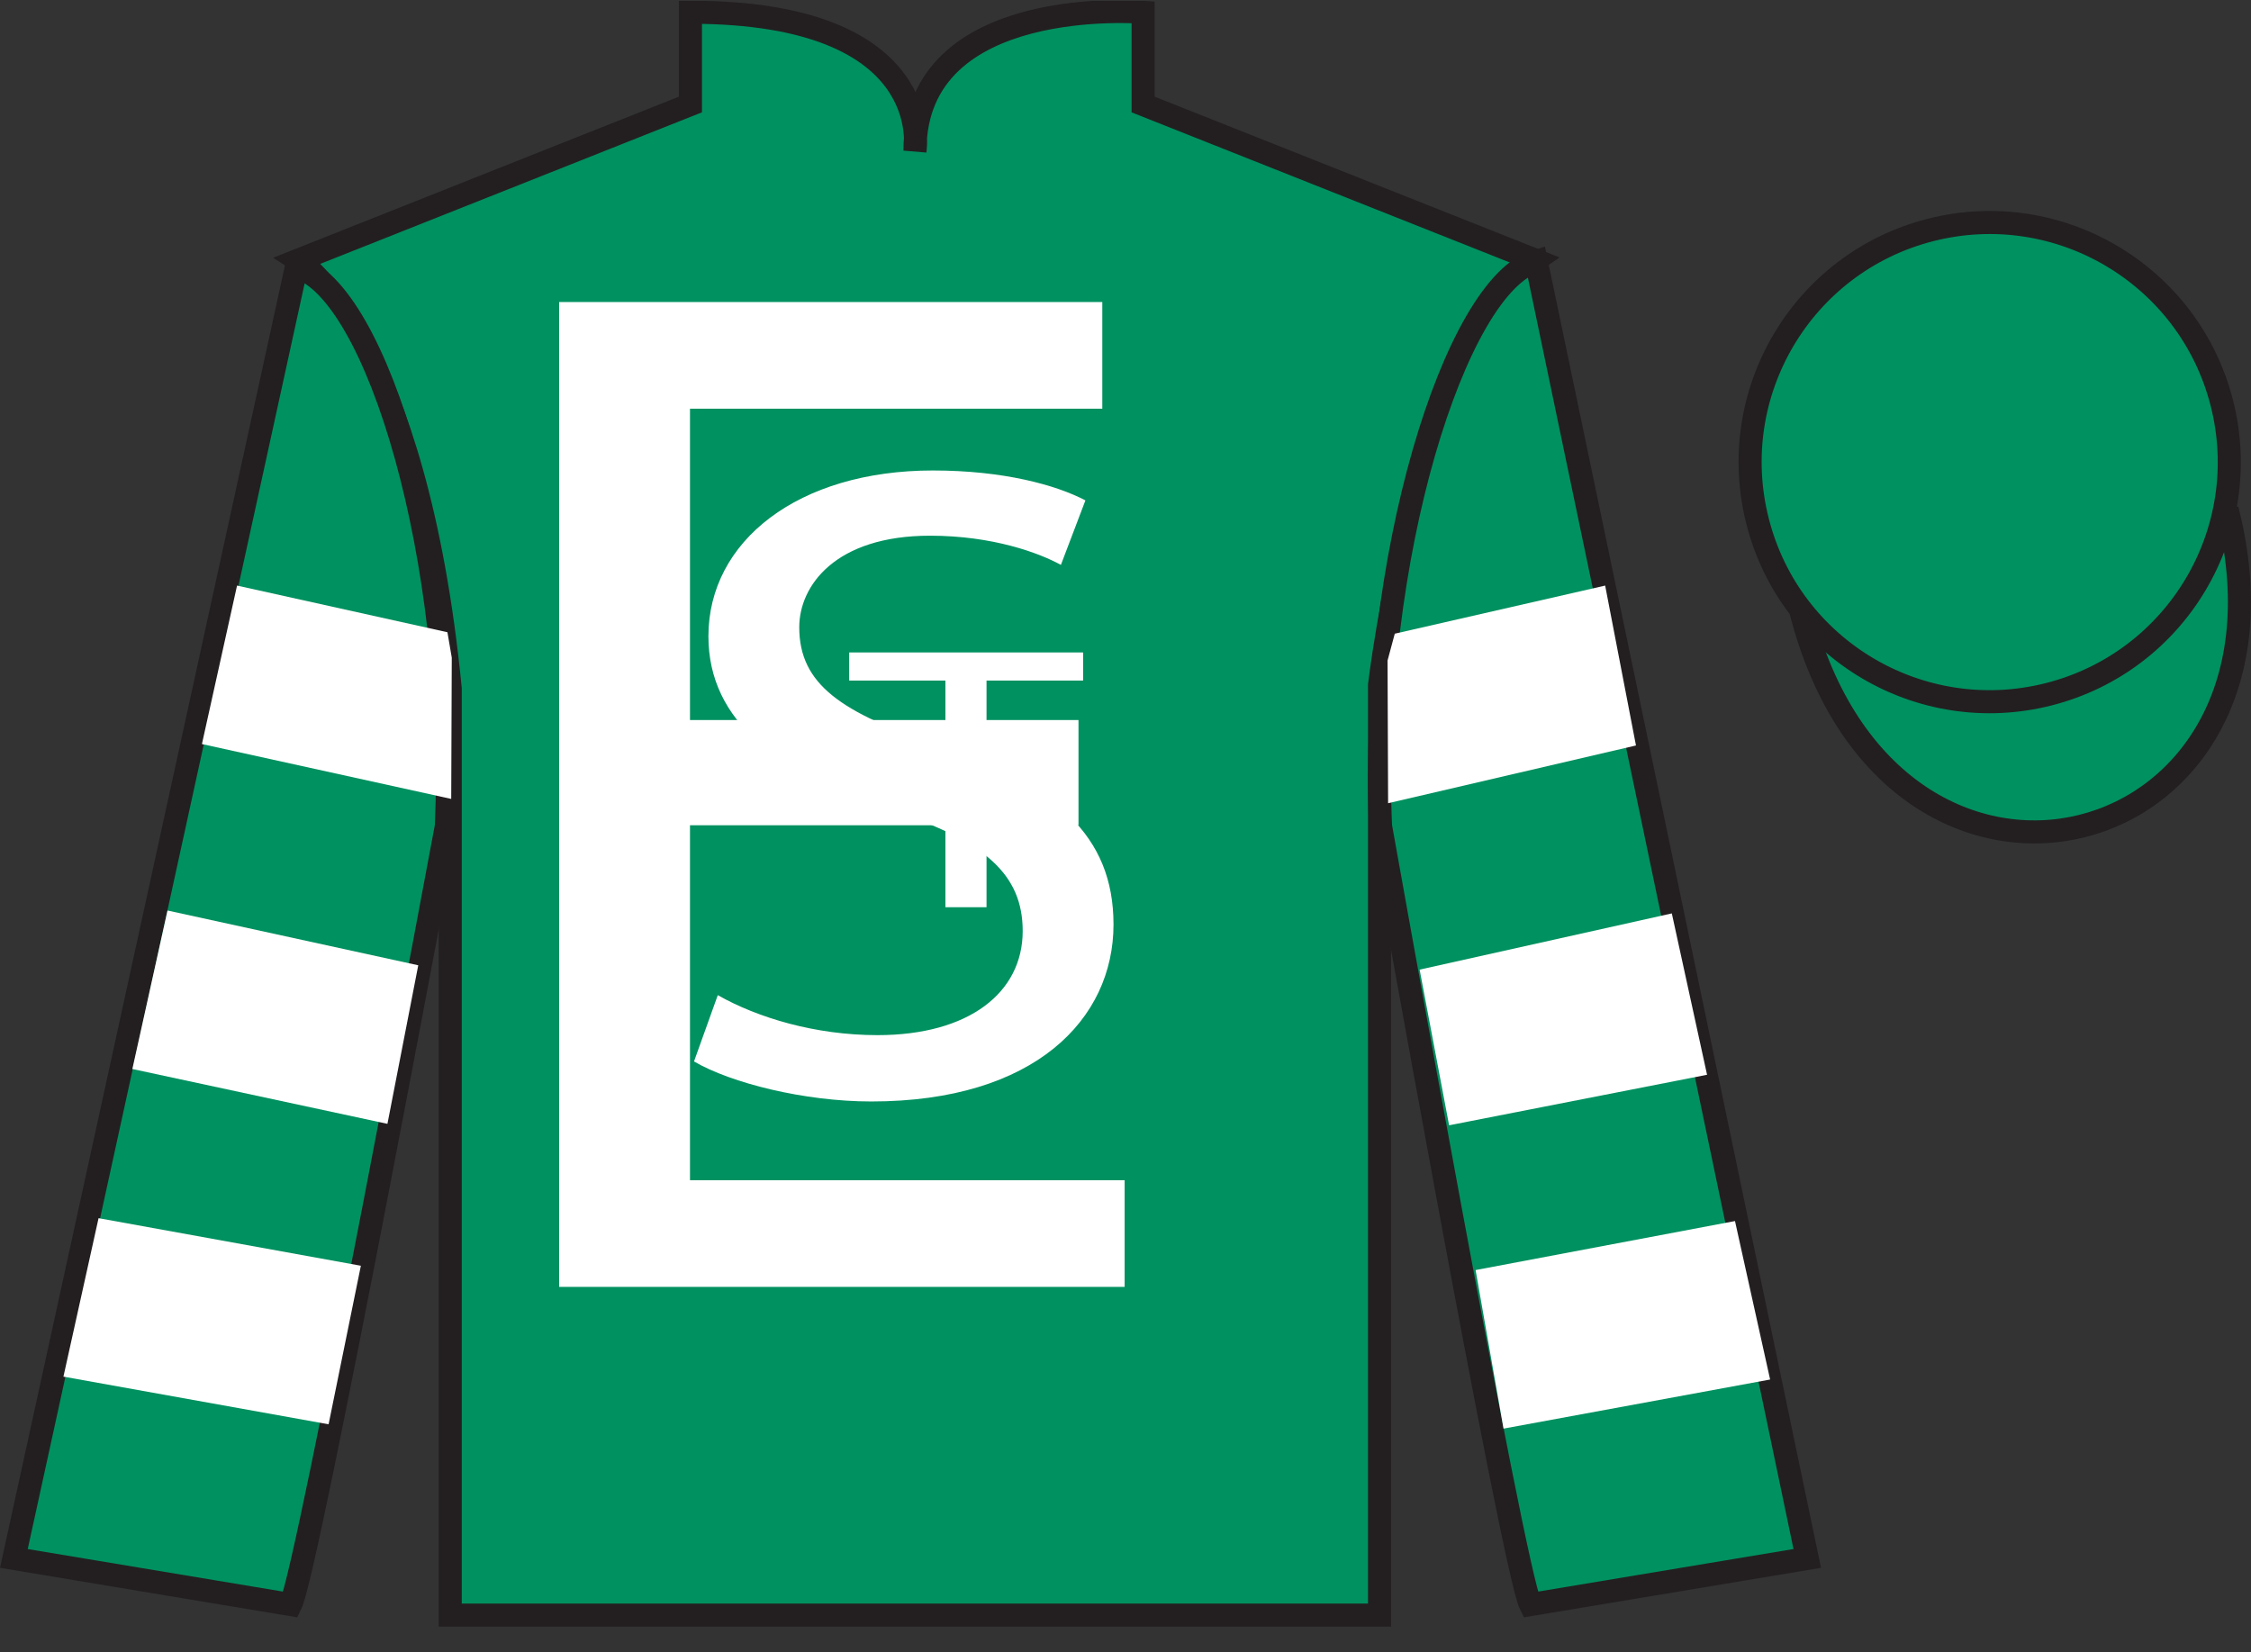
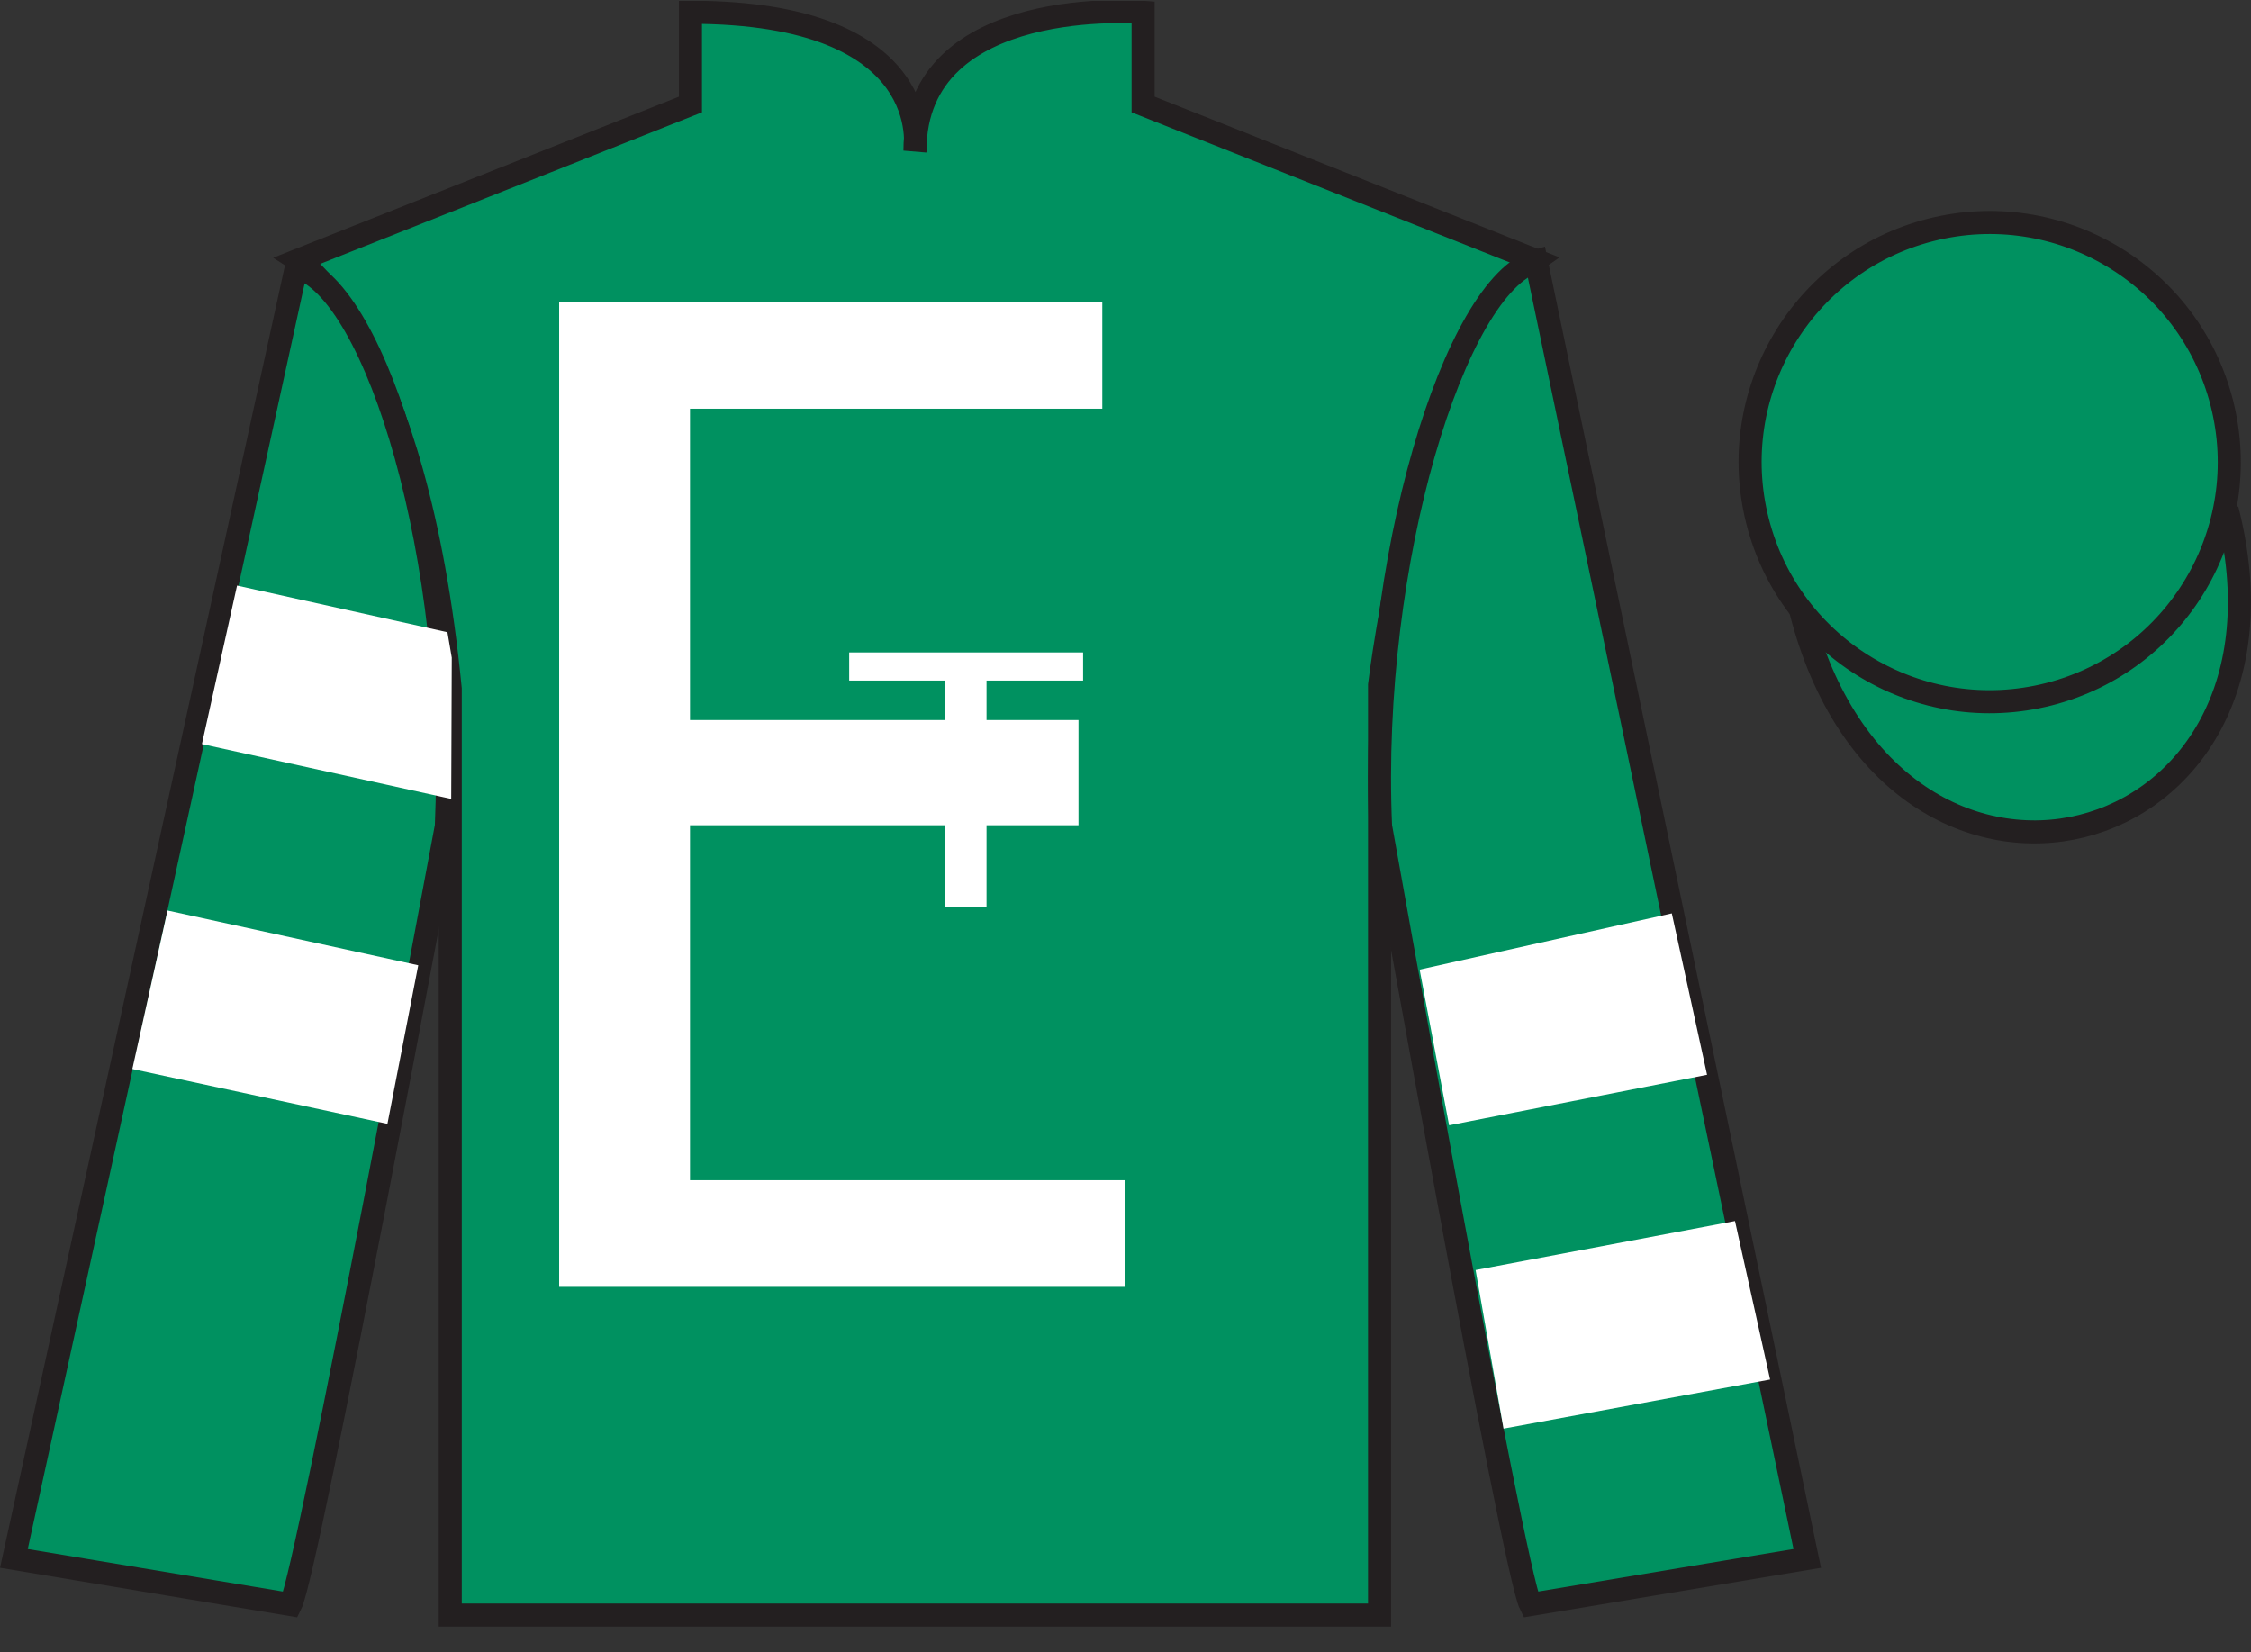
<svg xmlns="http://www.w3.org/2000/svg" xmlns:xlink="http://www.w3.org/1999/xlink" width="97.59pt" height="71.64pt" viewBox="0 0 97.59 71.64" version="1.1">
  <rect x="0" y="0" width="97.59" height="71.64" fill="#333333" stroke="none" />
  <defs>
    <g>
      <symbol overflow="visible" id="glyph0-0">
-         <path style="stroke:none;" d="M 0 0 L 22.328 0 L 22.328 -27.5 L 0 -27.5 L 0 0 Z M 11.172 -15.516 L 3.578 -25.547 L 18.766 -25.547 L 11.172 -15.516 Z M 12.516 -13.75 L 20.109 -23.781 L 20.109 -3.734 L 12.516 -13.75 Z M 3.578 -1.969 L 11.172 -11.984 L 18.766 -1.969 L 3.578 -1.969 Z M 2.234 -23.781 L 9.828 -13.75 L 2.234 -3.734 L 2.234 -23.781 Z M 2.234 -23.781 " />
-       </symbol>
+         </symbol>
      <symbol overflow="visible" id="glyph0-1">
-         <path style="stroke:none;" d="M 1.875 -1.297 C 3.484 -0.359 6.656 0.438 9.562 0.438 C 16.656 0.438 20.062 -3.141 20.062 -7.234 C 20.062 -11.125 17.516 -13.281 12.422 -15.016 C 8.266 -16.422 6.438 -17.641 6.438 -20.125 C 6.438 -21.922 8 -24.094 12.109 -24.094 C 14.828 -24.094 16.844 -23.344 17.781 -22.828 L 18.844 -25.625 C 17.562 -26.297 15.281 -26.922 12.234 -26.922 C 6.391 -26.922 2.5 -23.859 2.5 -19.734 C 2.5 -16.031 5.547 -13.75 10.453 -12.188 C 14.516 -10.844 16.125 -9.391 16.125 -6.953 C 16.125 -4.281 13.797 -2.438 9.828 -2.438 C 7.141 -2.438 4.641 -3.188 2.906 -4.172 L 1.875 -1.297 Z M 1.875 -1.297 " />
-       </symbol>
+         </symbol>
      <symbol overflow="visible" id="glyph1-0">
        <path style="stroke:none;" d="M 0 0 L 32.25 0 L 32.25 -44.344 L 0 -44.344 L 0 0 Z M 16.125 -25.031 L 5.156 -41.188 L 27.094 -41.188 L 16.125 -25.031 Z M 18.062 -22.172 L 29.031 -38.328 L 29.031 -6.016 L 18.062 -22.172 Z M 5.156 -3.172 L 16.125 -19.328 L 27.094 -3.172 L 5.156 -3.172 Z M 3.219 -38.328 L 14.188 -22.172 L 3.219 -6.016 L 3.219 -38.328 Z M 3.219 -38.328 " />
      </symbol>
      <symbol overflow="visible" id="glyph1-1">
        <path style="stroke:none;" d="M 27.359 -24.578 L 10.516 -24.578 L 10.516 -38.078 L 28.391 -38.078 L 28.391 -42.703 L 4.844 -42.703 L 4.844 0 L 29.359 0 L 29.359 -4.625 L 10.516 -4.625 L 10.516 -20.016 L 27.359 -20.016 L 27.359 -24.578 Z M 27.359 -24.578 " />
      </symbol>
      <symbol overflow="visible" id="glyph2-0">
        <path style="stroke:none;" d="M 0 0 L 10.172 0 L 10.172 -11.469 L 0 -11.469 L 0 0 Z M 5.094 -6.469 L 1.625 -10.656 L 8.547 -10.656 L 5.094 -6.469 Z M 5.703 -5.734 L 9.156 -9.922 L 9.156 -1.562 L 5.703 -5.734 Z M 1.625 -0.812 L 5.094 -5 L 8.547 -0.812 L 1.625 -0.812 Z M 1.016 -9.922 L 4.469 -5.734 L 1.016 -1.562 L 1.016 -9.922 Z M 1.016 -9.922 " />
      </symbol>
      <symbol overflow="visible" id="glyph2-1">
        <path style="stroke:none;" d="M 4.156 0 L 5.938 0 L 5.938 -9.828 L 10.125 -9.828 L 10.125 -11.047 L -0.016 -11.047 L -0.016 -9.828 L 4.156 -9.828 L 4.156 0 Z M 4.156 0 " />
      </symbol>
    </g>
    <clipPath id="clip1">
      <path d="M 0 71.641 L 97.59 71.641 L 97.59 0.039 L 0 0.039 L 0 71.641 Z M 0 71.641 " />
    </clipPath>
  </defs>
  <g id="surface0">
    <g clip-path="url(#clip1)" clip-rule="nonzero">
      <path style=" stroke:none;fill-rule:nonzero;fill:rgb(0%,56.872%,37.69%);fill-opacity:1;" d="M 12.934 11.281 C 12.934 11.281 18.02 14.531 19.52 29.863 C 19.52 29.863 19.52 44.863 19.52 70.031 L 59.809 70.031 L 59.809 29.699 C 59.809 29.699 61.602 14.699 66.559 11.281 L 49.559 4.531 L 49.559 0.531 C 49.559 0.531 39.668 -0.301 39.668 6.531 C 39.668 6.531 40.684 0.531 29.934 0.531 L 29.934 4.531 L 12.934 11.281 " />
      <path style="fill:none;stroke-width:10;stroke-linecap:butt;stroke-linejoin:miter;stroke:rgb(13.73%,12.16%,12.549%);stroke-opacity:1;stroke-miterlimit:4;" d="M 129.336 603.587 C 129.336 603.587 180.195 571.087 195.195 417.767 C 195.195 417.767 195.195 267.767 195.195 16.087 L 598.086 16.087 L 598.086 419.408 C 598.086 419.408 616.016 569.408 665.586 603.587 L 495.586 671.087 L 495.586 711.087 C 495.586 711.087 396.68 719.408 396.68 651.087 C 396.68 651.087 406.836 711.087 299.336 711.087 L 299.336 671.087 L 129.336 603.587 Z M 129.336 603.587 " transform="matrix(0.1,0,0,-0.1,0,71.64)" />
      <path style=" stroke:none;fill-rule:nonzero;fill:rgb(0%,56.872%,37.69%);fill-opacity:1;" d="M 12.602 69.574 C 13.352 68.074 19.352 35.824 19.352 35.824 C 19.852 24.324 16.352 12.574 12.852 11.574 L 0.602 67.574 L 12.602 69.574 " />
      <path style="fill:none;stroke-width:10;stroke-linecap:butt;stroke-linejoin:miter;stroke:rgb(13.73%,12.16%,12.549%);stroke-opacity:1;stroke-miterlimit:4;" d="M 126.016 20.658 C 133.516 35.658 193.516 358.158 193.516 358.158 C 198.516 473.158 163.516 590.658 128.516 600.658 L 6.016 40.658 L 126.016 20.658 Z M 126.016 20.658 " transform="matrix(0.1,0,0,-0.1,0,71.64)" />
      <path style=" stroke:none;fill-rule:nonzero;fill:rgb(0%,56.872%,37.69%);fill-opacity:1;" d="M 78.352 67.574 L 66.602 11.324 C 63.102 12.324 59.352 24.324 59.852 35.824 C 59.852 35.824 65.602 68.074 66.352 69.574 L 78.352 67.574 " />
      <path style="fill:none;stroke-width:10;stroke-linecap:butt;stroke-linejoin:miter;stroke:rgb(13.73%,12.16%,12.549%);stroke-opacity:1;stroke-miterlimit:4;" d="M 783.516 40.658 L 666.016 603.158 C 631.016 593.158 593.516 473.158 598.516 358.158 C 598.516 358.158 656.016 35.658 663.516 20.658 L 783.516 40.658 Z M 783.516 40.658 " transform="matrix(0.1,0,0,-0.1,0,71.64)" />
      <path style="fill-rule:nonzero;fill:rgb(0%,56.872%,37.69%);fill-opacity:1;stroke-width:10;stroke-linecap:butt;stroke-linejoin:miter;stroke:rgb(13.73%,12.16%,12.549%);stroke-opacity:1;stroke-miterlimit:4;" d="M 780.703 451.595 C 820.391 295.931 1004.336 343.548 965.547 495.541 " transform="matrix(0.1,0,0,-0.1,0,71.64)" />
      <path style=" stroke:none;fill-rule:nonzero;fill:rgb(97.855%,69.792%,23.972%);fill-opacity:1;" d="M 86.691 21.727 C 87.625 21.488 88.191 20.539 87.953 19.605 C 87.715 18.672 86.762 18.105 85.828 18.344 C 84.895 18.582 84.332 19.535 84.57 20.469 C 84.809 21.402 85.758 21.969 86.691 21.727 " />
      <path style="fill:none;stroke-width:10;stroke-linecap:butt;stroke-linejoin:miter;stroke:rgb(13.73%,12.16%,12.549%);stroke-opacity:1;stroke-miterlimit:4;" d="M 866.914 499.134 C 876.25 501.517 881.914 511.009 879.531 520.345 C 877.148 529.681 867.617 535.345 858.281 532.962 C 848.945 530.58 843.32 521.048 845.703 511.712 C 848.086 502.377 857.578 496.712 866.914 499.134 Z M 866.914 499.134 " transform="matrix(0.1,0,0,-0.1,0,71.64)" />
      <path style=" stroke:none;fill-rule:nonzero;fill:rgb(0%,56.872%,37.69%);fill-opacity:1;" d="M 88.828 30.102 C 94.387 28.684 97.742 23.027 96.324 17.469 C 94.906 11.91 89.25 8.555 83.691 9.973 C 78.137 11.391 74.781 17.047 76.199 22.605 C 77.613 28.164 83.27 31.52 88.828 30.102 " />
      <path style="fill:none;stroke-width:10;stroke-linecap:butt;stroke-linejoin:miter;stroke:rgb(13.73%,12.16%,12.549%);stroke-opacity:1;stroke-miterlimit:4;" d="M 888.281 415.384 C 943.867 429.564 977.422 486.127 963.242 541.712 C 949.062 597.298 892.5 630.853 836.914 616.673 C 781.367 602.494 747.812 545.931 761.992 490.345 C 776.133 434.759 832.695 401.205 888.281 415.384 Z M 888.281 415.384 " transform="matrix(0.1,0,0,-0.1,0,71.64)" />
      <path style=" stroke:none;fill-rule:nonzero;fill:rgb(100%,100%,100%);fill-opacity:1;" d="M 16.797 48.73 L 18.133 41.855 L 7.262 39.48 L 5.738 46.352 L 16.797 48.73 " />
-       <path style=" stroke:none;fill-rule:nonzero;fill:rgb(100%,100%,100%);fill-opacity:1;" d="M 14.246 61.758 L 15.645 54.883 L 4.273 52.82 L 2.75 59.691 L 14.246 61.758 " />
      <path style=" stroke:none;fill-rule:nonzero;fill:rgb(100%,100%,100%);fill-opacity:1;" d="M 19.562 34.641 L 19.586 28.516 L 19.398 27.414 L 10.277 25.391 L 8.754 32.262 L 19.562 34.641 " />
      <path style=" stroke:none;fill-rule:nonzero;fill:rgb(100%,100%,100%);fill-opacity:1;" d="M 62.824 48.793 L 61.547 42.043 L 72.48 39.605 L 74.008 46.602 L 62.824 48.793 " />
      <path style=" stroke:none;fill-rule:nonzero;fill:rgb(100%,100%,100%);fill-opacity:1;" d="M 65.184 61.945 L 63.973 55.07 L 75.219 52.945 L 76.742 59.816 L 65.184 61.945 " />
-       <path style=" stroke:none;fill-rule:nonzero;fill:rgb(100%,100%,100%);fill-opacity:1;" d="M 60.18 34.828 L 60.156 28.641 L 60.469 27.477 L 69.59 25.391 L 70.926 32.324 L 60.18 34.828 " />
      <g style="fill:rgb(100%,100%,100%);fill-opacity:1;">
        <use xlink:href="#glyph0-1" x="28.213" y="47.322" />
      </g>
      <g style="fill:rgb(100%,100%,100%);fill-opacity:1;">
        <use xlink:href="#glyph1-1" x="19.398" y="55.799" />
      </g>
      <g style="fill:rgb(100%,100%,100%);fill-opacity:1;">
        <use xlink:href="#glyph2-1" x="36.832" y="39.337" />
      </g>
    </g>
  </g>
</svg>